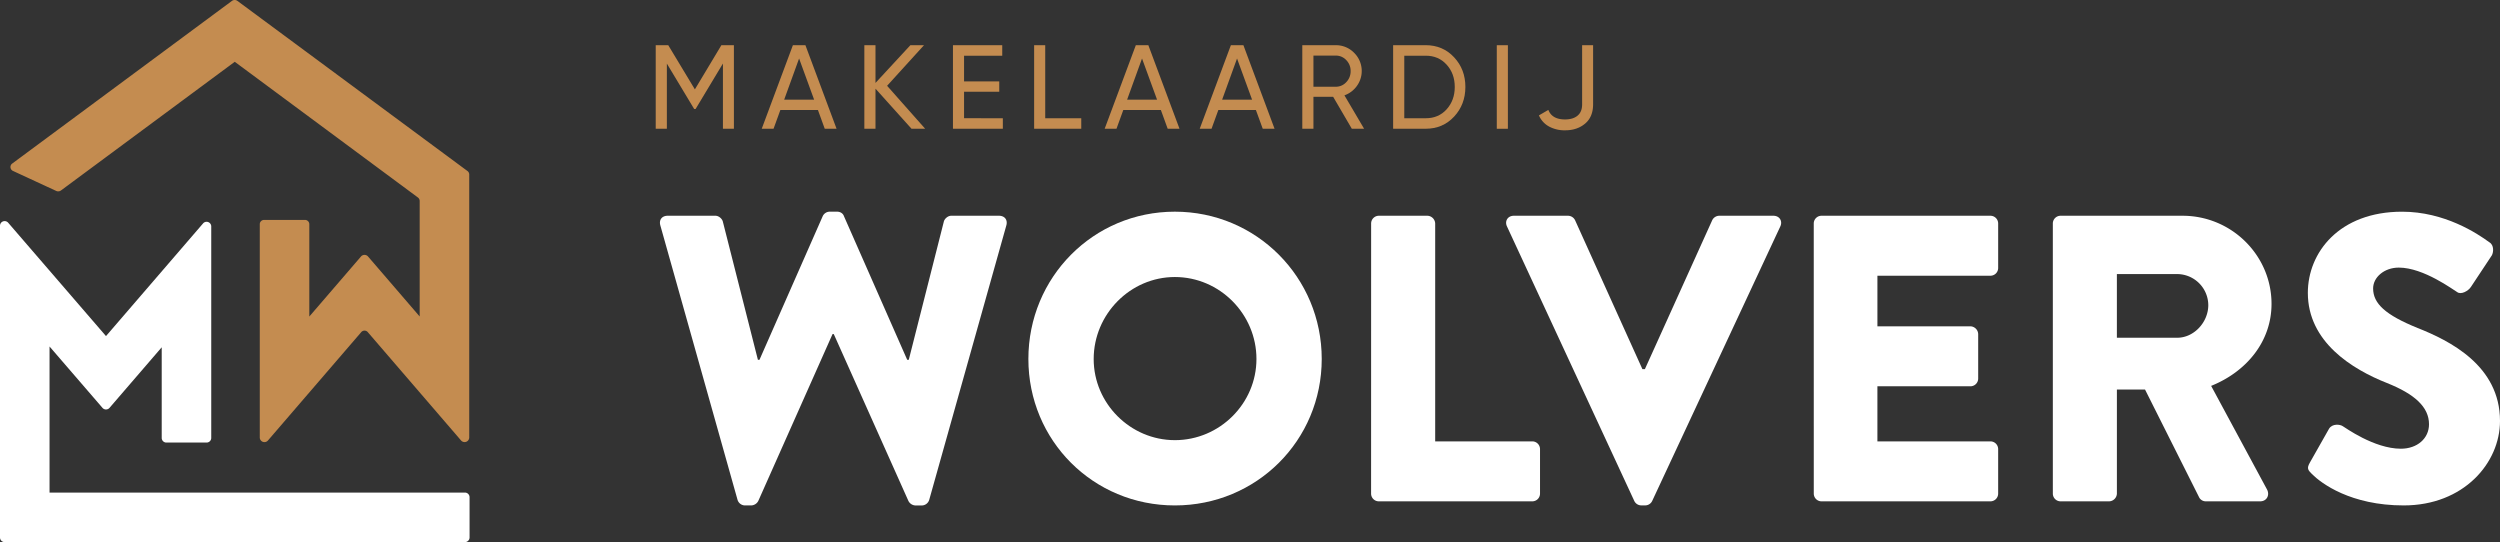
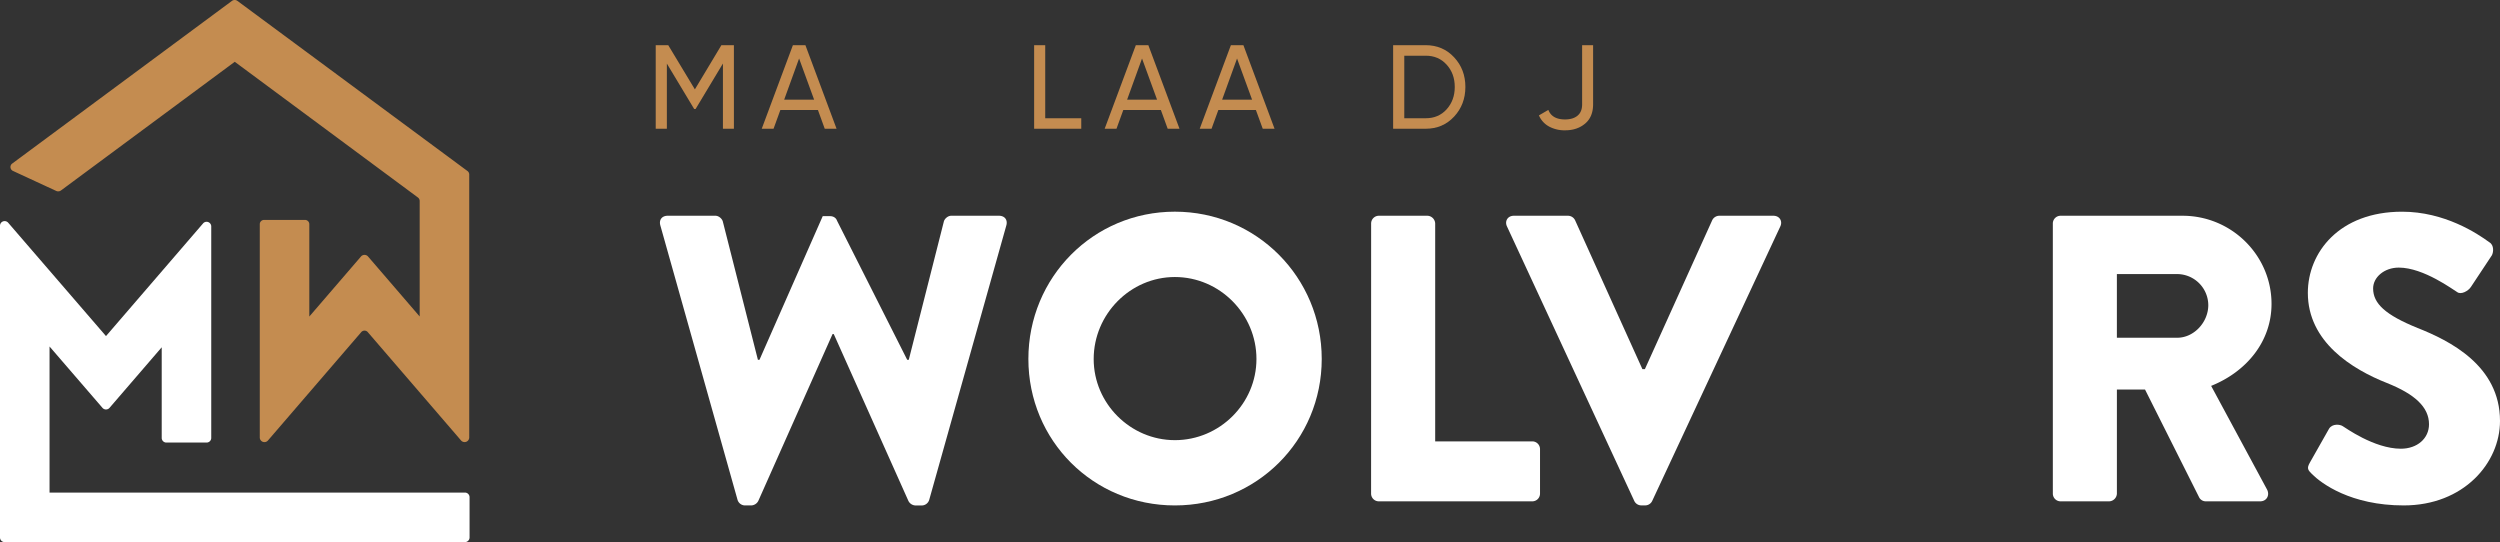
<svg xmlns="http://www.w3.org/2000/svg" id="Layer_1" data-name="Layer 1" viewBox="0 0 3141.57 681.23">
  <rect x="0" y="0" width="3141.57" height="681.23" fill="#333333" stroke="none" />
  <defs>
    <style>.cls-1{fill:#c48c50;}.cls-2{fill:#fff;}</style>
  </defs>
  <path class="cls-1" d="M922.25,161.81H908.46v-82l-34.35,57.15h-1.8L838,79.91v81.9H824v-105h15.75l33.45,55.5,33.3-55.5h15.74Z" />
  <path class="cls-1" d="M1027.85,138.26H980.61l-8.55,23.55H957.21l39.15-105h15.75l39.14,105H1036.4Zm-4.79-13-18.9-51.75-18.75,51.75Z" />
-   <path class="cls-1" d="M1145.45,161.81l-45.29-50.4v50.4h-14v-105h14v47.4L1144,56.81h17.1l-46.35,51,47.85,54Z" />
-   <path class="cls-1" d="M1260.2,148.61v13.2h-62.69v-105h61.94V70h-48v32.25h44.24v13h-44.24v33.3Z" />
  <path class="cls-1" d="M1358.75,148.61v13.2h-59.24v-105h13.94v91.8Z" />
  <path class="cls-1" d="M1458.8,138.26h-47.25L1403,161.81h-14.85l39.15-105h15.75l39.15,105h-14.85Zm-4.8-13-18.9-51.75-18.75,51.75Z" />
  <path class="cls-1" d="M1578.2,138.26H1531l-8.55,23.55h-14.85l39.15-105h15.75l39.15,105h-14.85Zm-4.8-13-18.9-51.75-18.75,51.75Z" />
-   <path class="cls-1" d="M1675.25,121.61H1650.5v40.2h-14v-105h42a31.6,31.6,0,0,1,23.09,9.53,32,32,0,0,1,3.53,41.62,32.58,32.58,0,0,1-15.67,11.85l24.74,42h-15.45ZM1650.5,109h28a17.6,17.6,0,0,0,13.27-5.77,19.46,19.46,0,0,0,5.47-13.88,19.19,19.19,0,0,0-5.47-13.8,17.71,17.71,0,0,0-13.27-5.7h-28Z" />
  <path class="cls-1" d="M1827.27,72q14.18,15.22,14.17,37.27t-14.17,37.28q-14.18,15.21-35.62,15.22h-41v-105h41Q1813.1,56.81,1827.27,72Zm-9.38,65.32q10.2-11.25,10.2-28.05t-10.2-28Q1807.71,70,1791.65,70h-27v78.6h27Q1807.7,148.61,1817.89,137.36Z" />
-   <path class="cls-1" d="M1894.85,56.81v105H1880.9v-105Z" />
  <path class="cls-1" d="M1946.6,159a28.75,28.75,0,0,1-12.75-14l11.85-6.9q4.63,12,21,12,10,0,15.74-4.8t5.7-14.25V56.81h13.8v74.25q0,15.75-10,24.23t-25.27,8.47A40.9,40.9,0,0,1,1946.6,159Z" />
-   <path class="cls-2" d="M829.84,283.42c-2.05-7.18,2-12.3,9.23-12.3h60c4.11,0,8.21,3.59,9.23,7.17l44.1,173.81h2l79.46-180.47a9.78,9.78,0,0,1,8.72-5.64h9.23c4.61,0,7.69,2.56,8.71,5.64L1140,452.1h2l44.09-173.81c1-3.58,5.13-7.17,9.23-7.17h60c7.18,0,11.28,5.12,9.23,12.3L1167.71,628a9.86,9.86,0,0,1-9.23,7.18h-8.2a10.41,10.41,0,0,1-8.72-5.64L1047.74,419.8h-1.54L952.89,629.49a10.41,10.41,0,0,1-8.72,5.64H936a9.86,9.86,0,0,1-9.23-7.18Z" />
+   <path class="cls-2" d="M829.84,283.42c-2.05-7.18,2-12.3,9.23-12.3h60c4.11,0,8.21,3.59,9.23,7.17l44.1,173.81h2l79.46-180.47h9.23c4.61,0,7.69,2.56,8.71,5.64L1140,452.1h2l44.09-173.81c1-3.58,5.13-7.17,9.23-7.17h60c7.18,0,11.28,5.12,9.23,12.3L1167.71,628a9.86,9.86,0,0,1-9.23,7.18h-8.2a10.41,10.41,0,0,1-8.72-5.64L1047.74,419.8h-1.54L952.89,629.49a10.41,10.41,0,0,1-8.72,5.64H936a9.86,9.86,0,0,1-9.23-7.18Z" />
  <path class="cls-2" d="M1476.35,266c102.54,0,184.57,82.54,184.57,185.08s-82,184.06-184.57,184.06-184.06-81.52-184.06-184.06S1373.81,266,1476.35,266Zm0,287.11c56.4,0,102.54-46.14,102.54-102,0-56.39-46.14-103-102.54-103-55.88,0-102,46.66-102,103.05C1374.33,507,1420.47,553.1,1476.35,553.1Z" />
  <path class="cls-2" d="M1723,280.86a9.73,9.73,0,0,1,9.74-9.74h61a10.09,10.09,0,0,1,9.75,9.74V554.64h122a9.73,9.73,0,0,1,9.74,9.74v55.88a9.73,9.73,0,0,1-9.74,9.74H1732.69a9.73,9.73,0,0,1-9.74-9.74Z" />
  <path class="cls-2" d="M1893.67,284.45c-3.07-6.67,1-13.33,8.72-13.33h68.19a10,10,0,0,1,8.71,5.64l84.6,187.13H2067l84.6-187.13a10,10,0,0,1,8.72-5.64h68.18c7.69,0,11.8,6.66,8.72,13.33l-161,345a9.75,9.75,0,0,1-8.71,5.64h-5.13a9.78,9.78,0,0,1-8.72-5.64Z" />
-   <path class="cls-2" d="M2279.21,280.86a9.74,9.74,0,0,1,9.75-9.74h212.25a9.73,9.73,0,0,1,9.74,9.74v55.88a9.73,9.73,0,0,1-9.74,9.74h-142v63.58h116.89a10.08,10.08,0,0,1,9.74,9.74v55.88a9.73,9.73,0,0,1-9.74,9.74H2359.2v69.22h142a9.73,9.73,0,0,1,9.74,9.74v55.88a9.73,9.73,0,0,1-9.74,9.74H2289a9.74,9.74,0,0,1-9.75-9.74Z" />
  <path class="cls-2" d="M2579.65,280.86a9.73,9.73,0,0,1,9.74-9.74h153.3c61.52,0,111.77,49.73,111.77,110.74,0,47.17-31.28,85.11-75.88,103.05l70.24,130.23c3.59,6.66,0,14.86-8.72,14.86h-68.19a9.44,9.44,0,0,1-8.2-4.61l-68.19-135.87h-35.37V620.26a10.09,10.09,0,0,1-9.75,9.74h-61a9.73,9.73,0,0,1-9.74-9.74ZM2736,424.41c21,0,39-19.48,39-41a39.28,39.28,0,0,0-39-39h-75.87v80Z" />
  <path class="cls-2" d="M2902.65,581.3l24.1-42.56c4.1-6.66,13.84-5.64,17.43-3.07,2.05,1,39,28.2,72.8,28.2,20.51,0,35.38-12.82,35.38-30.77,0-21.53-18-37.94-52.81-51.78-44.09-17.43-99.46-51.78-99.46-113.3,0-50.76,39.47-102,118.43-102,53.32,0,94.34,27.17,109.72,38.45,6.15,3.59,5.12,12.82,3.07,16.41l-26.14,39.47c-3.59,5.65-12.82,10.26-17.44,6.67-4.61-2.56-42-30.76-73.31-30.76-18.46,0-32.3,12.3-32.3,26.15,0,19,15.38,33.32,55.88,49.73C3078,428,3141.57,459.28,3141.57,529c0,52.81-45.63,106.13-121,106.13-66.65,0-103.56-27.69-115.36-39.48C2900.09,590.53,2898.55,588.48,2902.65,581.3Z" />
  <path class="cls-1" d="M589.65,219.31l0,4.55V549.7a5.84,5.84,0,0,1-10.26,3.81L462.15,417.34a5.4,5.4,0,0,0-8.18,0L336.7,553.55a5.84,5.84,0,0,1-10.26-3.81v-268a5.39,5.39,0,0,1,5.4-5.39H383.3a5.39,5.39,0,0,1,5.39,5.39V397.76l64.95-75.44a5.85,5.85,0,0,1,8.85,0l64.89,75.38V252.54a5.41,5.41,0,0,0-2.18-4.34L295,77.65,91.82,228.08,76.61,239.34a5.86,5.86,0,0,1-5.93.61l-50.5-23.37-3.88-1.8a5.39,5.39,0,0,1-1-9.23l276-204.3h0a5.83,5.83,0,0,1,7.22,0L587.47,214.94A5.4,5.4,0,0,1,589.65,219.31Z" />
  <path class="cls-2" d="M62.25,619V435.42l66.53,77.11a5.84,5.84,0,0,0,8.84,0l65.59-76.12V550.3a5.83,5.83,0,0,0,5.84,5.84h50.57a5.83,5.83,0,0,0,5.84-5.84V284.54a5.84,5.84,0,0,0-10.26-3.81l-122,141.61L10.26,279.87A5.84,5.84,0,0,0,0,283.68V675.39a5.83,5.83,0,0,0,5.84,5.84H584.23a5.84,5.84,0,0,0,5.84-5.84V624.82a5.85,5.85,0,0,0-5.84-5.84Z" />
</svg>